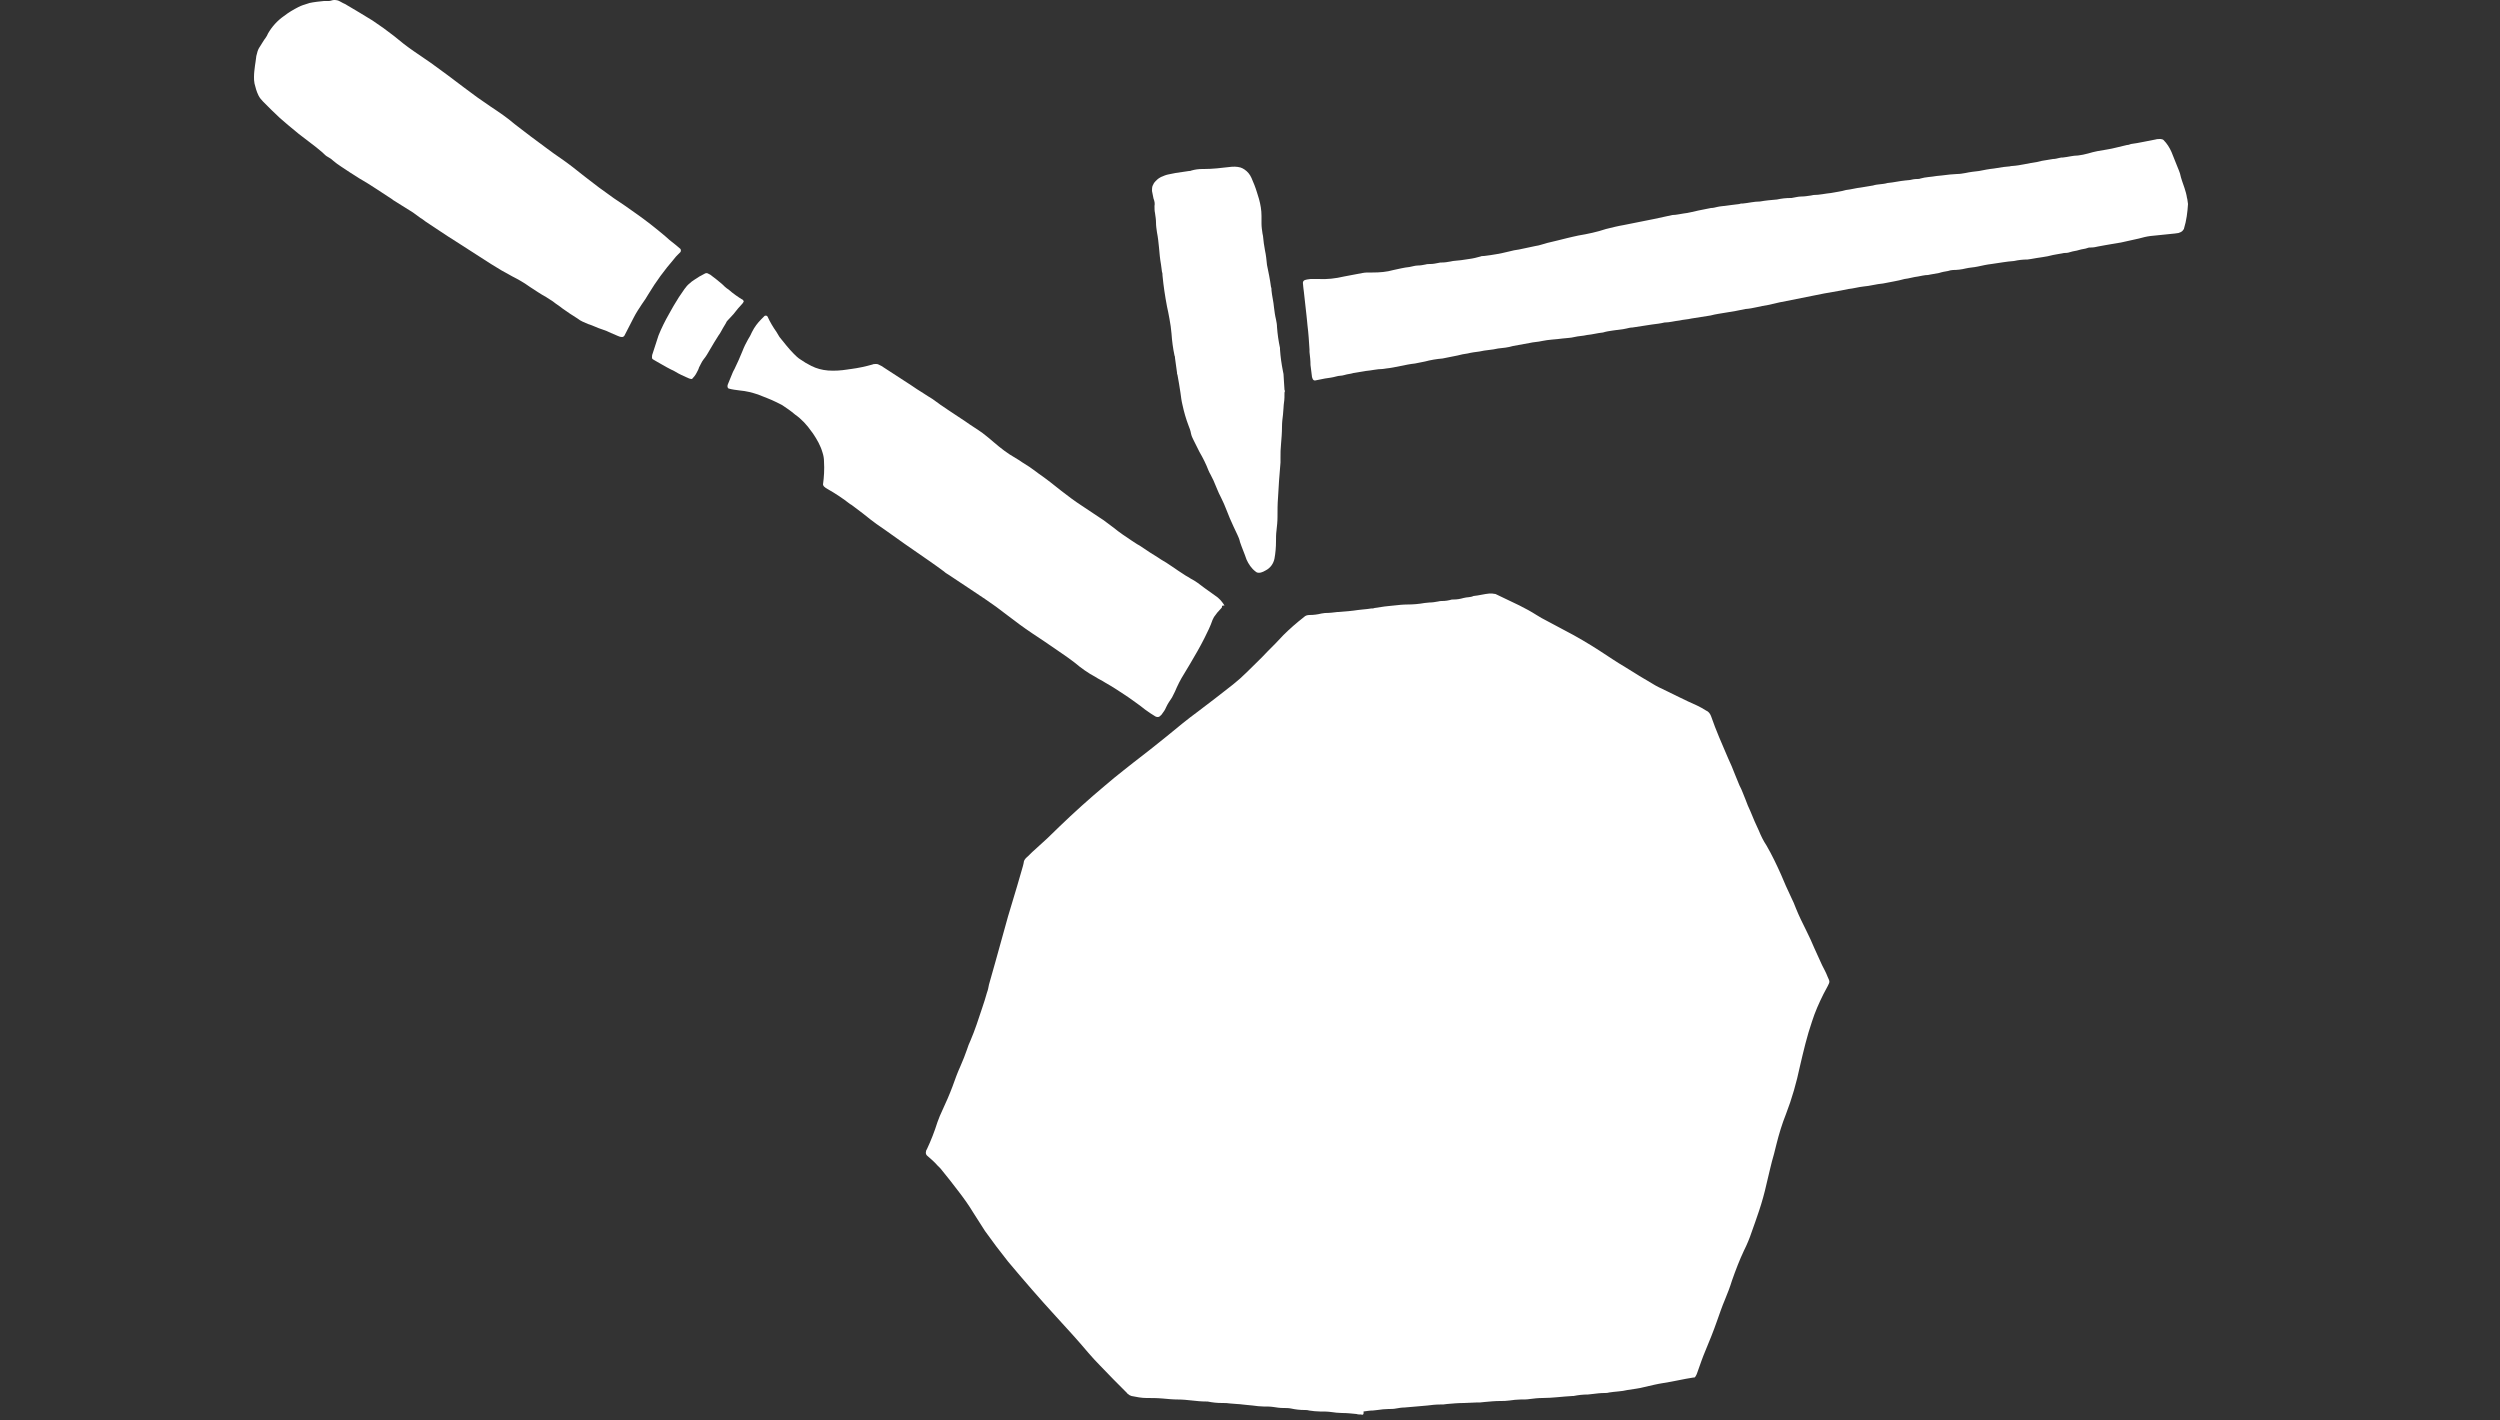
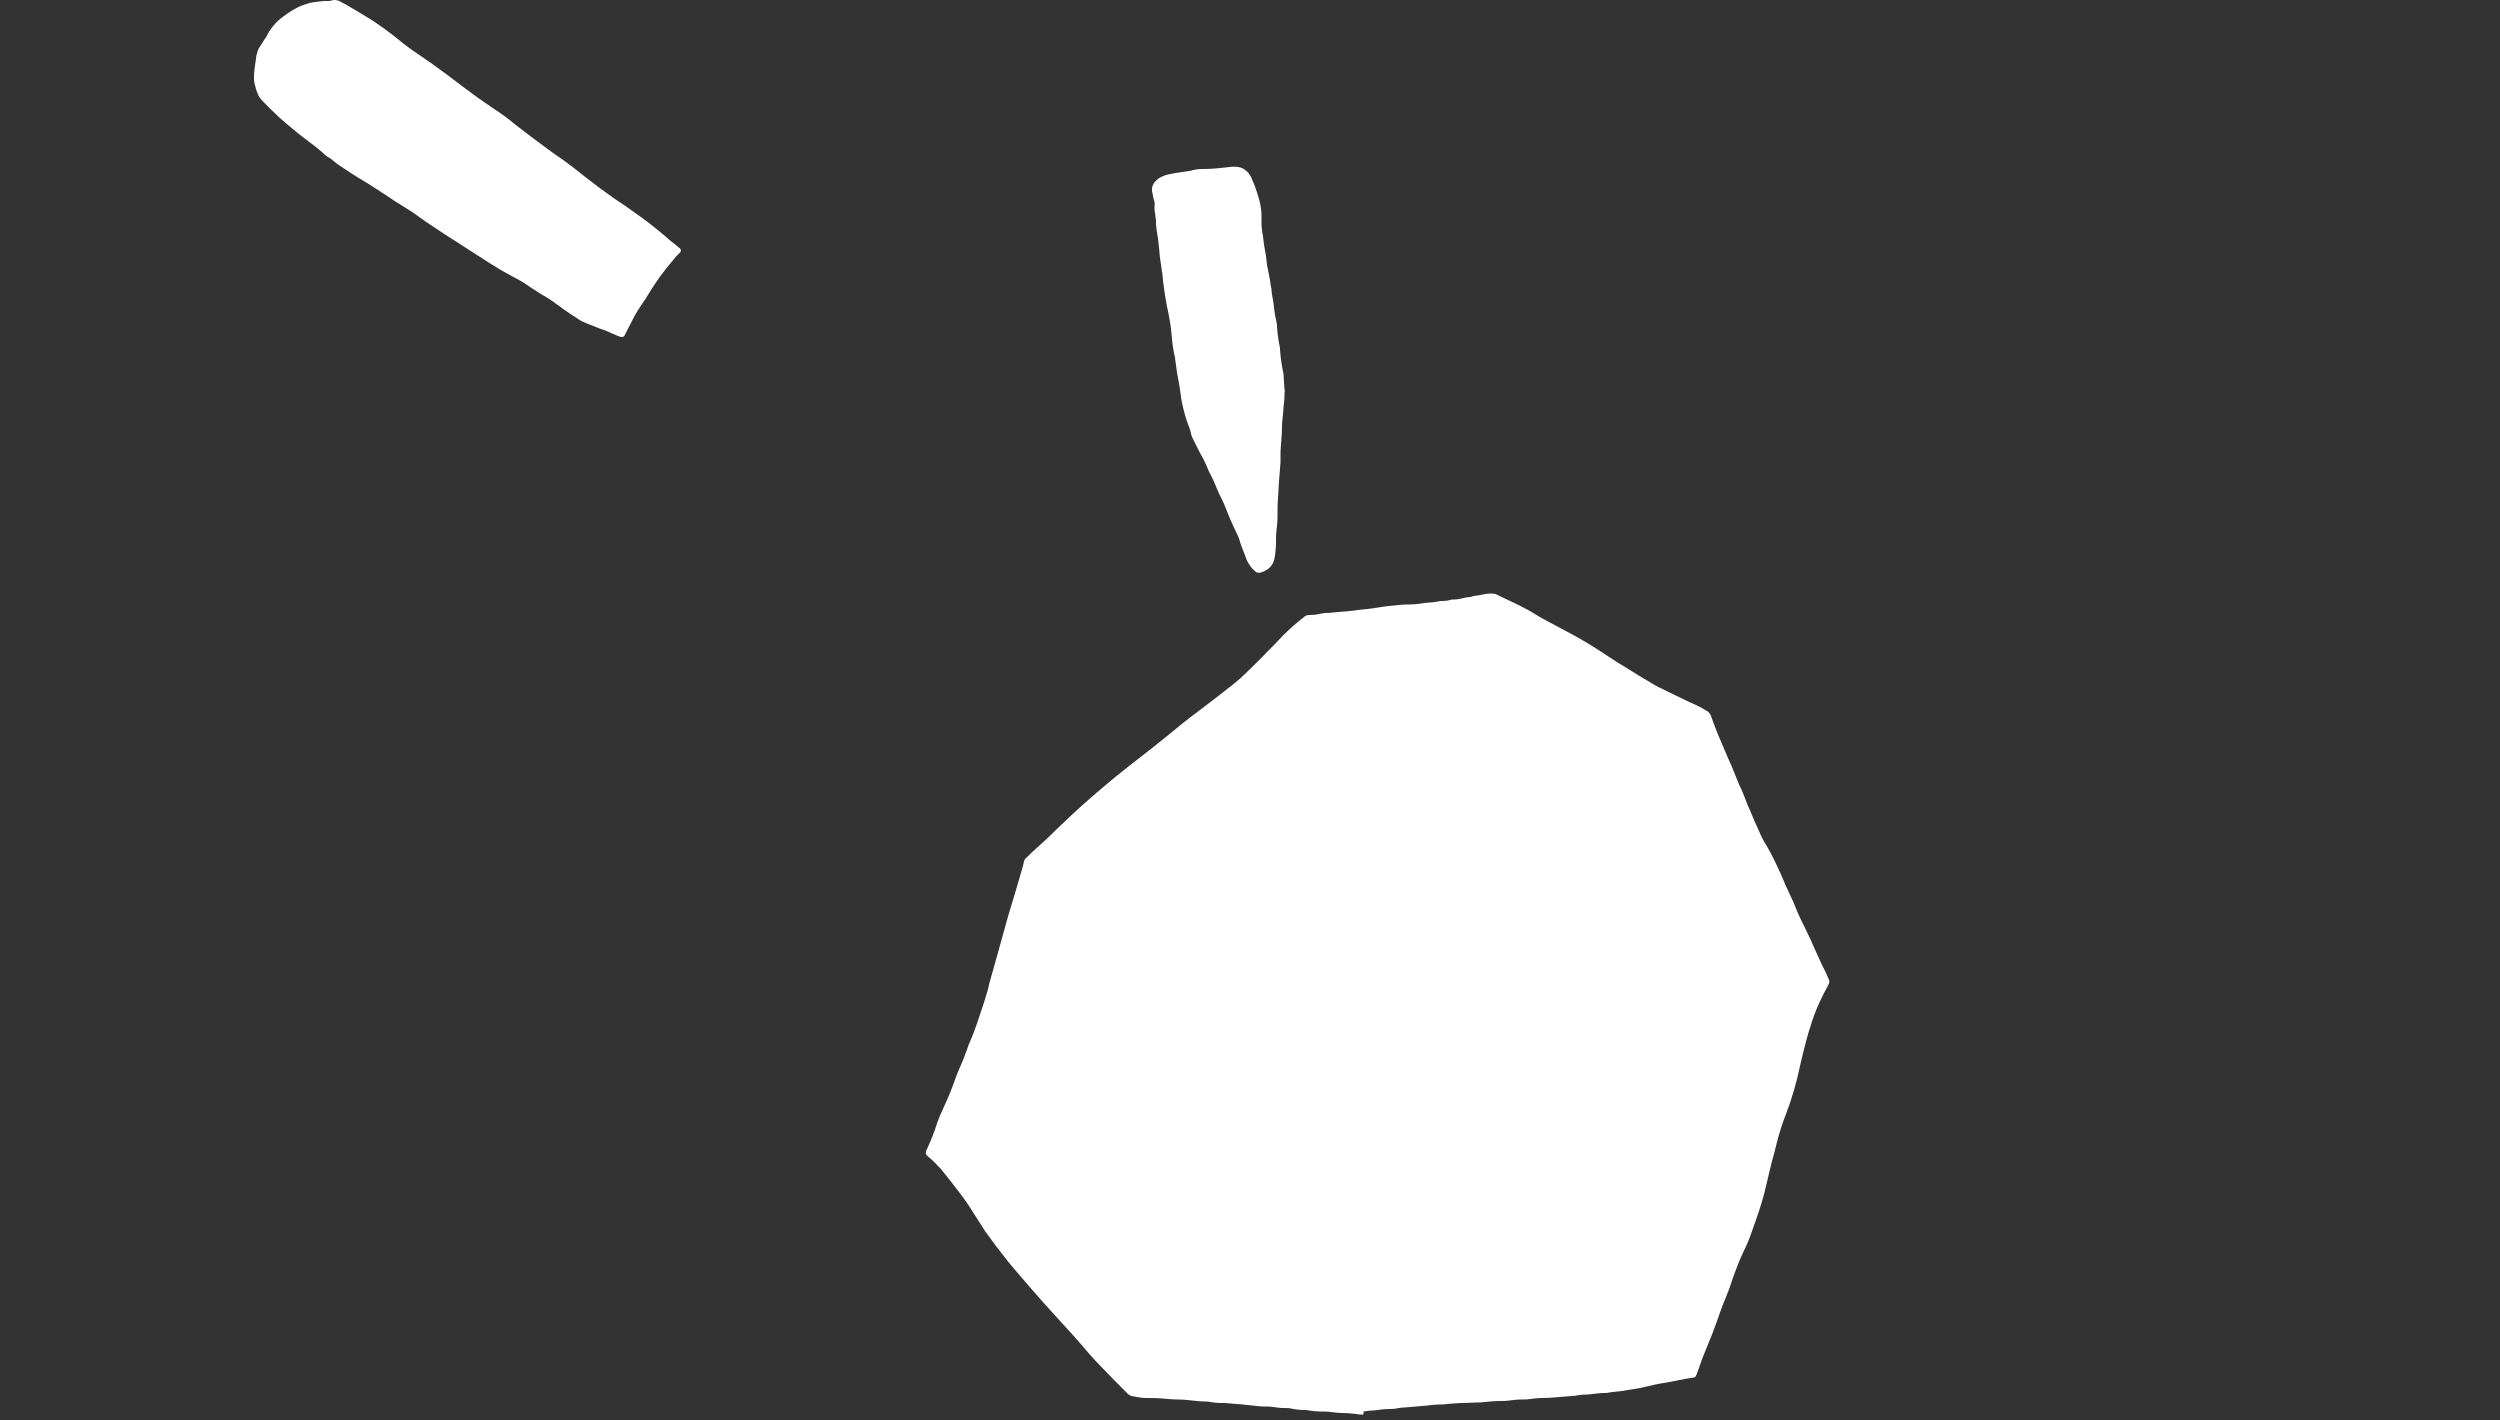
<svg xmlns="http://www.w3.org/2000/svg" version="1.1" id="Ebene_1" x="0px" y="0px" viewBox="0 0 500 284" style="enable-background:new 0 0 500 284;" xml:space="preserve">
  <rect x="0" y="0" width="500" height="284" fill="#333333" stroke="none" />
  <style type="text/css">
	.st0{fill:#FFFFFF;}
</style>
  <g>
    <path class="st0" d="M272.2,282.9c-0.3,0-0.6,0-0.9-0.1c-1-0.1-1.9-0.2-2.9-0.2c-0.7,0-1.5-0.1-2.2-0.2s-1.5-0.1-2.2-0.1   s-1.5-0.1-2.2-0.2c-0.3-0.1-0.6-0.1-0.9-0.1c-0.9,0-1.8-0.1-2.7-0.3c-0.5-0.1-1-0.1-1.5-0.1c-0.7,0-1.4-0.1-2-0.2s-1.4-0.1-2-0.1   s-1.5-0.1-2.2-0.2s-1.4-0.1-2-0.2s-1.6-0.1-2.4-0.2c-0.6-0.1-1.1-0.1-1.7-0.1c-1,0-1.9-0.1-2.9-0.3c-0.1,0-0.2,0-0.3,0   c-1.9,0-3.7-0.4-5.6-0.4c-1,0-2-0.1-3.1-0.2s-2.2-0.1-3.2-0.1s-2-0.2-3-0.4c-0.3-0.1-0.5-0.2-0.7-0.4c-0.1-0.1-0.2-0.1-0.2-0.2   c-1.8-1.8-3.6-3.6-5.4-5.5c-0.8-0.8-1.6-1.7-2.3-2.5c-2.1-2.5-4.3-4.9-6.5-7.3c-3.3-3.6-6.5-7.3-9.6-11c-1.6-2-3.1-4-4.6-6.1   c-0.8-1.2-1.5-2.4-2.3-3.6c-0.9-1.5-1.9-2.9-2.9-4.2c-1.2-1.6-2.4-3.1-3.7-4.7l-0.6-0.6c-0.6-0.7-1.3-1.3-2-1.9   c-0.3-0.2-0.4-0.6-0.3-0.9c0-0.2,0.1-0.3,0.2-0.5c0.8-1.7,1.5-3.5,2.1-5.4c0.3-0.8,0.6-1.6,1-2.4c0.7-1.5,1.4-3.1,2-4.7   c0.5-1.4,1-2.8,1.6-4.1c0.5-1.1,0.9-2.2,1.3-3.3c0.2-0.6,0.4-1.2,0.7-1.8c0.9-2.1,1.6-4.3,2.3-6.4c0.4-1.1,0.7-2.2,1-3.2   c0.2-0.5,0.3-1.1,0.4-1.6c0.4-1.5,0.9-3.1,1.3-4.6c0.7-2.4,1.3-4.8,2-7.2c0.2-0.6,0.3-1.2,0.5-1.8c0.6-2,1.2-4,1.8-6   c0.3-1,0.6-2.1,0.9-3.1c0.2-0.7,0.4-1.3,0.5-2c0.1-0.2,0.2-0.4,0.4-0.6c0.6-0.5,1.1-1.1,1.7-1.6c1.7-1.5,3.4-3.1,5-4.7   c2.9-2.8,5.9-5.5,9-8.1c1.3-1.1,2.6-2.2,3.9-3.2c0.6-0.5,1.3-1,1.9-1.5c2.2-1.7,4.4-3.4,6.6-5.2s4.1-3.4,6.3-5   c2.4-1.8,4.7-3.6,7-5.4c1-0.8,1.9-1.6,2.8-2.5c1.4-1.4,2.8-2.7,4.1-4.1c1.1-1.1,2.2-2.2,3.2-3.3c1.3-1.3,2.7-2.5,4.1-3.6   c0.3-0.3,0.7-0.4,1.1-0.4c0.8,0,1.6-0.1,2.4-0.3c0.2,0,0.5-0.1,0.7-0.1c0.9,0,1.7-0.1,2.5-0.2h0.2c1.3-0.1,2.6-0.2,3.9-0.4   c0.6-0.1,1.2-0.1,1.9-0.2c0.2,0,0.5-0.1,0.7-0.1s0.5,0,0.7-0.1c0.7-0.1,1.4-0.2,2-0.3s1.2-0.1,1.9-0.2c0.9-0.1,1.8-0.2,2.7-0.2   c1.1,0,2.3-0.1,3.4-0.3c0.3,0,0.7-0.1,1-0.1c0.6,0,1.1-0.1,1.7-0.2c0.3-0.1,0.6-0.1,0.8-0.1c0.7,0,1.3-0.1,2-0.3h0.3   c0.7,0,1.3-0.1,2-0.3s1.4-0.1,2-0.4c1.1-0.1,2.1-0.4,3.2-0.5h0.5c0.2,0,0.4,0.1,0.7,0.1c1.6,0.8,3.2,1.5,4.8,2.3   c1.2,0.6,2.3,1.2,3.4,1.9l1,0.6l4.5,2.4c2.5,1.3,4.9,2.7,7.2,4.2c1.7,1.1,3.3,2.2,5,3.2c1,0.6,1.9,1.2,2.9,1.8s2.2,1.3,3.2,1.9   c0.4,0.2,0.9,0.5,1.4,0.7c2.3,1.1,4.6,2.3,6.9,3.3c0.6,0.3,1.2,0.6,1.8,1c0.5,0.2,0.8,0.6,1,1.1c1,2.9,2.2,5.6,3.4,8.4   c0.5,1.1,1,2.2,1.4,3.3c0.3,0.7,0.6,1.5,0.9,2.2c0.5,0.9,0.8,1.9,1.2,2.8c0.3,0.8,0.6,1.6,1,2.4c0.5,1.3,1.1,2.6,1.7,3.9   c0.4,1,0.9,2,1.5,2.9c1.1,1.9,2,3.8,2.9,5.8c0.6,1.5,1.3,3,2,4.5c0.4,0.8,0.7,1.5,1,2.3c0.6,1.5,1.3,2.9,2,4.3   c0.6,1.2,1.2,2.5,1.7,3.7c0.5,1.1,1,2.2,1.5,3.3c0.4,0.8,0.8,1.5,1.1,2.3c0.5,1.1,0.5,1,0,2c-0.3,0.5-0.5,1-0.8,1.5   c-0.9,1.8-1.7,3.6-2.3,5.5c-1,2.9-1.7,5.9-2.4,8.9c-0.7,3.3-1.6,6.5-2.8,9.6c-0.8,2-1.4,4-1.9,6c-0.2,0.7-0.3,1.3-0.5,2   c-0.6,2-1,4-1.5,6c-0.4,1.8-0.9,3.6-1.5,5.4c-0.5,1.5-1,2.9-1.5,4.3c-0.4,1.2-0.9,2.4-1.5,3.6c-0.9,1.9-1.7,4-2.4,6   c-0.4,1.3-0.9,2.6-1.4,3.8c-0.6,1.4-1.1,2.9-1.6,4.3c-0.7,2-1.5,4-2.3,5.9c-0.6,1.4-1.1,2.9-1.6,4.3c-0.1,0.3-0.2,0.6-0.4,0.9   c-0.1,0.1-0.2,0.2-0.2,0.2s-0.1,0-0.2,0c-2,0.3-4,0.8-6,1.1c-1.3,0.2-2.5,0.5-3.8,0.8c-1.1,0.3-2.2,0.4-3.4,0.6   c-1.2,0.3-2.5,0.3-3.7,0.5c-0.3,0.1-0.6,0.1-0.9,0.1c-0.8,0-1.6,0.1-2.4,0.2c-0.3,0-0.6,0.1-0.9,0.1c-1,0-1.9,0.1-2.9,0.3h-0.2   c-2,0.1-4,0.4-6,0.4c-0.9,0-1.7,0.1-2.5,0.2c-0.6,0.1-1.2,0.1-1.9,0.1s-1.5,0.1-2.2,0.2s-1.2,0.1-1.9,0.1c-1,0-2,0.1-3.1,0.2   c-0.6,0.1-1.1,0.1-1.7,0.1l-2.4,0.1c-1.1,0-2.3,0.1-3.4,0.2c-0.5,0.1-0.9,0.1-1.4,0.1c-0.9,0-1.7,0.1-2.5,0.2   c-1.5,0.1-3,0.3-4.6,0.4c-0.6,0-1.1,0.1-1.7,0.2c-0.5,0.1-1,0.1-1.5,0.1c-0.7,0-1.5,0.1-2.2,0.2c-0.3,0-0.6,0.1-0.9,0.1   c-0.6,0-1.2,0.1-1.9,0.2C272.8,283,272.5,283,272.2,282.9L272.2,282.9z" />
-     <path class="st0" d="M437.6,40.8c-0.1,1.6-0.3,3.3-0.8,4.9c0,0.1,0,0.1-0.1,0.2c-0.1,0.2-0.3,0.4-0.5,0.5s-0.3,0.1-0.5,0.2   c-0.2,0-0.5,0.1-0.7,0.1l-3.9,0.4c-0.3,0-0.7,0.1-1,0.1c-0.8,0.1-1.6,0.3-2.3,0.5c-0.6,0.1-1.2,0.3-1.8,0.4s-1.2,0.3-1.8,0.4   s-1.2,0.2-1.8,0.3c-1,0.2-1.9,0.3-2.8,0.5c-0.4,0.1-0.9,0.2-1.4,0.2c-0.2,0-0.5,0-0.7,0.1c-0.5,0.2-1.1,0.2-1.7,0.4   s-1.1,0.2-1.7,0.4s-0.9,0.2-1.3,0.2c-0.7,0.1-1.5,0.3-2.2,0.4c-1.4,0.4-2.9,0.5-4.4,0.8c-0.2,0-0.5,0.1-0.7,0.1   c-0.9,0-1.8,0.1-2.7,0.3c-1.5,0.1-3,0.4-4.5,0.6c-0.9,0.1-1.8,0.3-2.7,0.5s-1.7,0.2-2.5,0.4s-1.7,0.3-2.5,0.3c-0.3,0-0.7,0.1-1,0.2   c-0.6,0.1-1.2,0.2-1.8,0.4c-0.6,0.1-1.1,0.2-1.7,0.3c-0.2,0-0.3,0.1-0.5,0.1c-0.7,0-1.4,0.2-2,0.3c-0.9,0.1-1.8,0.4-2.7,0.5   c-1.4,0.4-2.9,0.6-4.3,0.9c-1.3,0.1-2.6,0.5-3.9,0.6c-1,0.1-2,0.4-3,0.5c-0.5,0.1-1,0.2-1.5,0.3s-1.1,0.2-1.7,0.3s-1.1,0.2-1.7,0.3   c-1.2,0.2-2.3,0.5-3.5,0.7c-1,0.2-2,0.4-3,0.6c-1.6,0.3-3.1,0.6-4.7,1c-1.5,0.2-3,0.7-4.5,0.8c-1.3,0.3-2.6,0.5-3.8,0.7   c-1.1,0.2-2.1,0.3-3.2,0.6c-0.6,0.1-1.2,0.2-1.9,0.3c-0.6,0.1-1.2,0.2-1.9,0.3c-0.8,0.2-1.6,0.2-2.4,0.4c-1,0.1-2,0.4-3,0.4   c-0.8,0.2-1.7,0.3-2.5,0.4c-1.3,0.2-2.6,0.4-3.9,0.6c-0.4,0-0.8,0.1-1.2,0.2c-0.2,0-0.3,0.1-0.5,0.1c-0.7,0.1-1.5,0.2-2.2,0.3   s-1.4,0.2-2,0.4c-1.1,0.1-2.1,0.4-3.2,0.5c-0.8,0.2-1.7,0.2-2.5,0.4s-1.6,0.2-2.4,0.3c-1.4,0.2-2.7,0.2-4.1,0.5   c-0.8,0.2-1.7,0.2-2.5,0.4c-1.1,0.2-2.2,0.4-3.3,0.6c-1,0.3-2,0.4-3,0.5c-1.2,0.3-2.5,0.3-3.7,0.6c-0.8,0.1-1.6,0.2-2.4,0.4   c-0.7,0.1-1.3,0.2-2,0.4c-0.8,0.2-1.7,0.3-2.5,0.5c-0.2,0-0.3,0.1-0.5,0.1c-1.2,0.1-2.4,0.3-3.5,0.6c-0.7,0.1-1.3,0.3-2,0.4   c-1,0.1-1.9,0.3-2.9,0.5s-1.9,0.4-2.9,0.5c-0.2,0-0.4,0.1-0.7,0.1c-1.1,0-2.2,0.3-3.4,0.4c-0.8,0.1-1.6,0.3-2.4,0.4   c-0.6,0.2-1.2,0.2-1.8,0.4s-1.1,0.1-1.7,0.3c-0.7,0.2-1.5,0.3-2.2,0.4s-1.3,0.3-2,0.4c-0.2,0-0.4-0.1-0.5-0.4   c0-0.1-0.1-0.2-0.1-0.3c-0.1-0.8-0.2-1.6-0.3-2.4c0-0.9-0.1-1.7-0.2-2.6c0-0.2,0-0.3,0-0.5c-0.1-1.6-0.2-3.2-0.4-4.8   c-0.1-0.7-0.1-1.4-0.2-2c0-0.3-0.1-0.6-0.1-0.9c-0.1-1.2-0.3-2.4-0.4-3.6c0-0.3-0.1-0.6-0.1-0.8s-0.1-0.7-0.1-1   c-0.1-0.6,0.2-0.8,0.8-0.9c0.2,0,0.5-0.1,0.7-0.1h1.5c1.8,0.1,3.5-0.1,5.2-0.5c1.2-0.2,2.5-0.5,3.7-0.7c0.5-0.1,1-0.1,1.5-0.1h0.5   c1.4,0,2.8-0.1,4.2-0.5c1-0.2,2.1-0.5,3.2-0.6c0.6-0.1,1.1-0.3,1.7-0.3c0.5,0,1-0.1,1.5-0.2c0.3-0.1,0.7-0.1,1-0.1   c0.5,0,1-0.1,1.5-0.2c0.3-0.1,0.6-0.1,0.8-0.1c0.6,0,1.1-0.1,1.7-0.2c0.2,0,0.3-0.1,0.5-0.1c1.1-0.1,2.1-0.2,3.2-0.4   c0.8-0.1,1.6-0.3,2.3-0.5c0.2-0.1,0.4-0.1,0.7-0.1c1.7-0.2,3.4-0.5,5-0.9c0.7-0.2,1.3-0.3,2-0.4l3.3-0.7c0.8-0.1,1.5-0.4,2.3-0.6   c1.4-0.3,2.8-0.7,4.1-1c0.7-0.2,1.4-0.3,2.2-0.5c1.8-0.3,3.7-0.7,5.5-1.3c1.2-0.3,2.4-0.6,3.6-0.8c2-0.4,4-0.8,6-1.2   c1.2-0.3,2.5-0.5,3.7-0.8c0.7,0,1.5-0.2,2.2-0.3c1-0.1,2-0.4,3-0.6c0.8-0.2,1.7-0.3,2.5-0.5c0.4,0,0.8-0.1,1.2-0.2   c0.2,0,0.3-0.1,0.5-0.1l3.2-0.4c0.3,0,0.6-0.1,0.8-0.1c0.2-0.1,0.4-0.1,0.7-0.1c1.1-0.1,2.2-0.4,3.4-0.4c1.1-0.2,2.2-0.3,3.4-0.4   c0.9-0.2,1.8-0.3,2.7-0.3h0.2c0.7-0.1,1.3-0.3,2-0.3c0.6,0,1.2-0.1,1.9-0.2c0.2,0,0.3-0.1,0.5-0.1c1.2,0,2.4-0.3,3.5-0.4   c1-0.2,2-0.3,3-0.6c1-0.1,2-0.4,3-0.5c0.8-0.1,1.6-0.3,2.4-0.4c0.9-0.3,1.9-0.2,2.9-0.5c1.2-0.1,2.4-0.4,3.5-0.5   c0.3,0,0.7-0.1,1-0.1c0.4-0.1,0.9-0.2,1.4-0.2c0.2,0,0.5,0,0.7-0.1c1-0.3,2.1-0.3,3.2-0.5c0.3,0,0.7-0.1,1-0.1l1.7-0.2   c0.5,0,0.9-0.1,1.4-0.1c0.6,0,1.1-0.1,1.7-0.2c0.9-0.2,1.8-0.3,2.7-0.4c1-0.2,2-0.4,3-0.5c0.6-0.1,1.2-0.2,1.9-0.3   c0.3,0,0.7-0.1,1-0.1s0.4-0.1,0.7-0.1c1.7-0.1,3.4-0.6,5-0.8c0.7-0.2,1.3-0.3,2-0.4c0.4-0.1,0.8-0.1,1.2-0.2c0.4,0,0.8-0.1,1.2-0.2   c0.3-0.1,0.6-0.1,0.8-0.1c1-0.1,2-0.4,3-0.4c0.7-0.1,1.3-0.2,2-0.4c1.3-0.4,2.5-0.6,3.8-0.8s2.6-0.6,4-0.9c0.3,0,0.5-0.1,0.8-0.2   c1.6-0.2,3.2-0.6,4.9-0.9c0.3-0.1,0.7-0.1,1-0.1c0.2,0,0.5,0.1,0.6,0.2c0.7,0.7,1.2,1.5,1.6,2.4c0.4,1,0.8,2,1.2,3   c0.2,0.4,0.3,0.8,0.5,1.3c0.2,1,0.6,2,0.9,2.9c0.2,0.6,0.4,1.3,0.5,2C437.5,39.8,437.5,40.3,437.6,40.8L437.6,40.8z" />
-     <path class="st0" d="M244.4,121.4c0,0.1-0.1,0.2-0.2,0.3c-0.5,0.5-1,1.1-1.4,1.7c-0.1,0.2-0.2,0.4-0.3,0.6c-0.4,1.2-1,2.4-1.6,3.6   c-0.9,1.8-1.9,3.5-2.9,5.2c-0.2,0.3-0.4,0.7-0.6,1s-0.4,0.7-0.6,1c-0.7,1.1-1.3,2.3-1.8,3.5c-0.2,0.4-0.4,0.8-0.6,1.2   c-0.4,0.6-0.9,1.3-1.2,2c-0.2,0.5-0.5,0.9-0.8,1.3c-0.1,0.2-0.3,0.3-0.5,0.5c-0.1,0.1-0.3,0.1-0.5,0.1c-0.1,0-0.2-0.1-0.3-0.1   c-0.7-0.4-1.4-0.9-2.1-1.4c-1.1-0.9-2.3-1.7-3.4-2.5c-1.5-1-3-2-4.6-2.9c-0.6-0.4-1.3-0.7-1.9-1.1c-1.5-0.8-2.9-1.8-4.2-2.9   c-0.8-0.6-1.6-1.2-2.5-1.8c-1.2-0.8-2.3-1.6-3.5-2.4l-2.4-1.6c-1.8-1.2-3.4-2.4-5.1-3.7c-1.4-1.1-2.9-2.2-4.4-3.2   c-2.4-1.6-4.8-3.2-7.2-4.8c-0.3-0.2-0.7-0.4-1-0.7c-2-1.5-4.1-2.9-6.1-4.3c-2.5-1.7-4.9-3.5-7.4-5.2c-0.4-0.3-0.8-0.6-1.2-0.9   c-1-0.8-2-1.6-3.1-2.4c-0.3-0.2-0.6-0.5-1-0.7c-1.4-1.1-2.9-2.1-4.5-3c-0.2-0.1-0.5-0.3-0.7-0.5c-0.1-0.1-0.2-0.3-0.2-0.4   c0.2-1.5,0.3-3,0.2-4.6c0-0.6-0.1-1.2-0.3-1.8c-0.4-1.4-1.1-2.6-1.9-3.8c-0.1-0.1-0.2-0.3-0.3-0.4c-0.9-1.3-2-2.5-3.3-3.4   c-0.8-0.7-1.7-1.3-2.6-1.9c-0.4-0.2-0.8-0.4-1.2-0.6c-1.2-0.6-2.4-1-3.6-1.5c-1.2-0.4-2.4-0.7-3.6-0.8c-0.8-0.1-1.6-0.2-2.3-0.4   c-0.1-0.1-0.2-0.2-0.2-0.4s0-0.3,0.1-0.5c0.3-0.7,0.6-1.5,0.9-2.2c0.1-0.2,0.2-0.5,0.4-0.8c0.6-1.2,1.1-2.4,1.6-3.6   c0.3-0.8,0.7-1.6,1.1-2.3c0.3-0.5,0.6-1,0.8-1.5c0.5-1,1.1-1.8,1.9-2.6c0.2-0.2,0.4-0.4,0.6-0.6c0.1-0.1,0.4-0.1,0.5,0   s0.1,0.1,0.1,0.1c0.5,1.1,1.1,2.1,1.8,3.1c0.2,0.3,0.4,0.7,0.6,1c0.9,1.1,1.8,2.3,2.9,3.4c0.4,0.4,0.8,0.8,1.3,1.1   c0.7,0.5,1.4,0.9,2.2,1.3c1,0.5,2.1,0.8,3.3,0.9c1.3,0.1,2.6,0,3.9-0.2c0.2,0,0.4-0.1,0.7-0.1c1.5-0.2,2.9-0.5,4.3-0.9   c0.2-0.1,0.4-0.1,0.7-0.1c0.2,0,0.3,0,0.5,0.1l0.6,0.3c2,1.3,4,2.6,6,3.9c0.7,0.5,1.5,1,2.3,1.5s1.2,0.8,1.9,1.2   c2.1,1.6,4.4,3,6.6,4.5c1.1,0.8,2.3,1.5,3.4,2.3c0.8,0.6,1.5,1.2,2.2,1.8c1.4,1.2,2.8,2.3,4.4,3.2c0.5,0.3,1,0.6,1.4,0.9   c1,0.6,1.9,1.2,2.8,1.9l0.4,0.3c1.6,1.1,3.1,2.3,4.6,3.5c1.3,1,2.6,2,4,2.9l3.6,2.4c1,0.6,1.9,1.4,2.9,2.1c1.1,0.9,2.3,1.7,3.5,2.5   c0.5,0.3,1,0.7,1.6,1l2.1,1.4l1.6,1c0.2,0.1,0.4,0.3,0.6,0.4c1.6,0.9,3,2,4.6,3c0.4,0.3,0.9,0.5,1.3,0.8c1,0.5,1.9,1.2,2.8,1.9   c0.7,0.5,1.4,1,2.1,1.5c0.8,0.5,1.4,1.2,1.9,2C244.3,121.1,244.4,121.2,244.4,121.4L244.4,121.4z" />
    <path class="st0" d="M50.8,15.4c0-0.8,0.1-1.5,0.2-2.3c0.1-0.4,0.1-0.9,0.2-1.4c0-0.3,0.1-0.7,0.2-1c0.1-0.5,0.3-1,0.6-1.4   c0.4-0.6,0.7-1.2,1.1-1.7c0.2-0.3,0.4-0.6,0.5-0.9c0.8-1.4,1.9-2.6,3.2-3.5c0.9-0.7,1.9-1.3,2.9-1.8c0.6-0.3,1.2-0.5,1.9-0.7   c0.1,0,0.2-0.1,0.3-0.1c0.9-0.2,1.9-0.3,2.9-0.4h1c0.3,0,0.7-0.2,1-0.2c0.2,0,0.5,0,0.8,0.1c0.5,0.2,0.9,0.5,1.4,0.7   c1.9,1.1,3.7,2.2,5.5,3.3c1.5,1,2.9,2,4.3,3.1c1.3,1.1,2.6,2.1,3.9,3l3.5,2.4c2.2,1.6,4.4,3.2,6.6,4.9c1.7,1.3,3.5,2.6,5.3,3.8   s3.3,2.2,4.8,3.5c2.2,1.7,4.3,3.3,6.5,4.9c0.9,0.7,1.8,1.3,2.8,2c1.6,1.1,3.1,2.3,4.6,3.5c1.9,1.5,3.9,3,5.9,4.4c1.5,1,3,2,4.5,3.1   c2,1.4,3.9,2.9,5.8,4.5c0.3,0.3,0.6,0.5,0.9,0.8c0.8,0.6,1.5,1.2,2.2,1.8c0.1,0.2,0.1,0.4,0,0.6l-0.5,0.5c-0.3,0.3-0.6,0.6-0.8,0.9   c-1.9,2.2-3.6,4.5-5.1,7c-0.4,0.7-0.8,1.3-1.3,2c-0.6,0.9-1.2,1.8-1.7,2.8c-0.6,1.2-1.2,2.3-1.8,3.5c-0.1,0.1-0.1,0.2-0.2,0.2   c-0.1,0.1-0.2,0.1-0.3,0.1c-0.3,0-0.6-0.1-0.8-0.2c-0.5-0.2-0.9-0.4-1.4-0.6c-0.6-0.3-1.1-0.5-1.7-0.7c-1-0.3-1.9-0.8-2.9-1.1   c-0.7-0.3-1.5-0.6-2.1-1.1c-1-0.6-2-1.3-3-2c-0.6-0.5-1.3-0.9-1.9-1.4c-0.5-0.3-0.9-0.6-1.4-0.9c-1.1-0.6-2.1-1.3-3.2-2   c-1.1-0.8-2.3-1.5-3.5-2.1c-1.5-0.8-2.9-1.6-4.3-2.5c-2.3-1.5-4.7-3-7-4.5c-2.1-1.3-4.1-2.7-6.1-4c-0.3-0.2-0.6-0.5-1-0.7l-1.5-1.1   l-4-2.5l-0.1-0.1c-2.2-1.4-4.3-2.9-6.6-4.2c-1.3-0.8-2.5-1.6-3.7-2.4c-0.5-0.3-1-0.7-1.5-1.1c-0.3-0.3-0.7-0.6-1.1-0.8   s-0.7-0.5-1.1-0.9c-0.8-0.7-1.7-1.4-2.5-2c-1.5-1.1-3-2.3-4.4-3.5c-1.1-0.9-2.2-1.9-3.3-3c-0.6-0.6-1.1-1.1-1.7-1.7   c-0.4-0.4-0.7-0.8-0.9-1.2c-0.4-0.8-0.6-1.6-0.8-2.4C50.8,16.2,50.8,15.8,50.8,15.4z" />
    <path class="st0" d="M256.9,78.5c0,0.7,0,1.4-0.1,2s-0.1,1.6-0.2,2.4s-0.2,1.6-0.2,2.4c0,1.2-0.1,2.4-0.2,3.6   c-0.1,0.9-0.1,1.7-0.1,2.6v1c-0.2,2.4-0.4,4.8-0.5,7.1c-0.1,1.2-0.1,2.5-0.1,3.8c0,0.9-0.1,1.8-0.2,2.7c-0.1,0.7-0.1,1.5-0.1,2.2   c0,1.1-0.1,2.3-0.3,3.4c-0.2,1-0.8,1.9-1.8,2.4c-0.3,0.2-0.6,0.3-0.9,0.4c-0.4,0.1-0.8,0.1-1.1-0.2c-0.8-0.6-1.4-1.5-1.8-2.4   c-0.4-1.2-0.9-2.3-1.3-3.5c-0.1-0.5-0.3-1-0.5-1.4l-0.8-1.7c-0.5-1.1-1-2.2-1.4-3.3c-0.3-0.8-0.7-1.7-1.1-2.5   c-0.6-1.1-1-2.3-1.5-3.4c-0.2-0.4-0.4-0.8-0.6-1.2c-0.1-0.2-0.3-0.5-0.4-0.8c-0.5-1.3-1.1-2.5-1.8-3.7c-0.4-0.8-0.8-1.6-1.2-2.4   c-0.2-0.4-0.4-0.8-0.5-1.3c-0.1-0.6-0.3-1.1-0.5-1.6c-0.5-1.3-0.9-2.7-1.2-4.1c-0.2-0.8-0.3-1.6-0.4-2.4c-0.1-0.6-0.2-1.2-0.3-1.9   c-0.1-0.6-0.2-1.1-0.3-1.7c-0.1-0.2-0.1-0.3-0.1-0.5c-0.1-1-0.3-1.9-0.4-2.9c0-0.2,0-0.3-0.1-0.5c-0.3-1.4-0.5-2.9-0.6-4.4   c-0.1-1-0.2-1.9-0.4-2.9s-0.3-1.7-0.5-2.5c-0.4-2.1-0.7-4.1-0.9-6.2c0-0.2,0-0.5-0.1-0.7c-0.1-0.5-0.1-1-0.2-1.5   c-0.2-1.1-0.3-2.2-0.4-3.4c-0.1-1-0.2-2-0.4-3c-0.1-0.7-0.2-1.3-0.2-2c0-0.6-0.1-1.2-0.2-1.9c-0.1-0.4-0.1-0.9-0.1-1.4   c0.1-0.5,0-1-0.2-1.5c-0.1-0.5-0.2-1-0.3-1.5c0-0.3,0-0.7,0.1-1c0.1-0.2,0.2-0.4,0.3-0.6c0.4-0.5,0.8-0.9,1.4-1.2   c0.5-0.2,0.9-0.4,1.4-0.5s1-0.2,1.5-0.3c0.9-0.1,1.8-0.3,2.7-0.4c0.2,0,0.3,0,0.5-0.1c0.7-0.2,1.4-0.3,2.2-0.3h0.3   c1.7,0,3.4-0.2,5.1-0.4c0.7-0.1,1.5-0.1,2.2,0.1c0.3,0.1,0.5,0.2,0.8,0.4c0.6,0.4,1.1,1,1.4,1.7c0.4,0.9,0.8,1.9,1.1,2.9   c0.1,0.4,0.3,0.9,0.4,1.3c0.3,1.1,0.5,2.2,0.5,3.4v1.5c0,0.7,0.1,1.3,0.2,2c0,0.2,0.1,0.3,0.1,0.5c0.1,1,0.2,1.9,0.4,2.9   c0.2,0.9,0.3,1.9,0.4,2.9c0.3,1.4,0.6,2.9,0.8,4.4c0.1,0.2,0.1,0.4,0.1,0.7c0.1,1.1,0.4,2.2,0.5,3.4c0.1,0.8,0.2,1.6,0.4,2.4   c0.1,0.5,0.2,1,0.2,1.5c0.1,1.4,0.3,2.8,0.6,4.2v0.3c0.1,1.5,0.3,2.9,0.6,4.4c0,0.2,0.1,0.3,0.1,0.5c0.1,1.1,0.1,2.2,0.2,3.2   C257,78.1,257,78.3,256.9,78.5L256.9,78.5z" />
-     <path class="st0" d="M138.4,75.8c-0.3,0-0.6-0.1-0.8-0.2c-0.9-0.4-1.8-0.8-2.6-1.3c-0.2-0.1-0.5-0.3-0.8-0.4   c-1.2-0.6-2.3-1.3-3.4-1.9c-0.1-0.1-0.2-0.1-0.3-0.2s-0.1-0.2-0.1-0.3c0-0.2,0-0.5,0.1-0.7c0.4-1.2,0.8-2.5,1.2-3.7   c0.6-1.5,1.3-2.9,2.1-4.3c0.3-0.5,0.6-1.1,0.9-1.6c0.7-1.2,1.4-2.3,2.2-3.4c0.3-0.4,0.6-0.8,1-1.1c0.3-0.3,0.6-0.5,0.9-0.7   c0.7-0.5,1.4-0.9,2.2-1.3c0.2-0.1,0.4-0.1,0.6,0s0.3,0.2,0.4,0.2c0.8,0.6,1.6,1.2,2.4,1.9c0.4,0.4,0.8,0.8,1.3,1.1   c0.9,0.8,1.9,1.5,2.9,2.1c0.1,0.1,0.2,0.3,0.1,0.4s-0.1,0.2-0.2,0.3c-0.3,0.3-0.6,0.7-0.9,1c-0.6,0.8-1.2,1.5-1.9,2.2   c-0.2,0.2-0.4,0.4-0.5,0.7c-0.2,0.3-0.4,0.7-0.6,1s-0.5,1-0.9,1.5c-0.6,0.9-1.1,1.8-1.7,2.8c-0.4,0.7-0.8,1.4-1.3,2   c-0.4,0.5-0.6,1.1-0.9,1.6c-0.1,0.4-0.3,0.7-0.5,1.1S138.8,75.4,138.4,75.8C138.7,75.8,138.6,75.8,138.4,75.8L138.4,75.8z" />
  </g>
</svg>